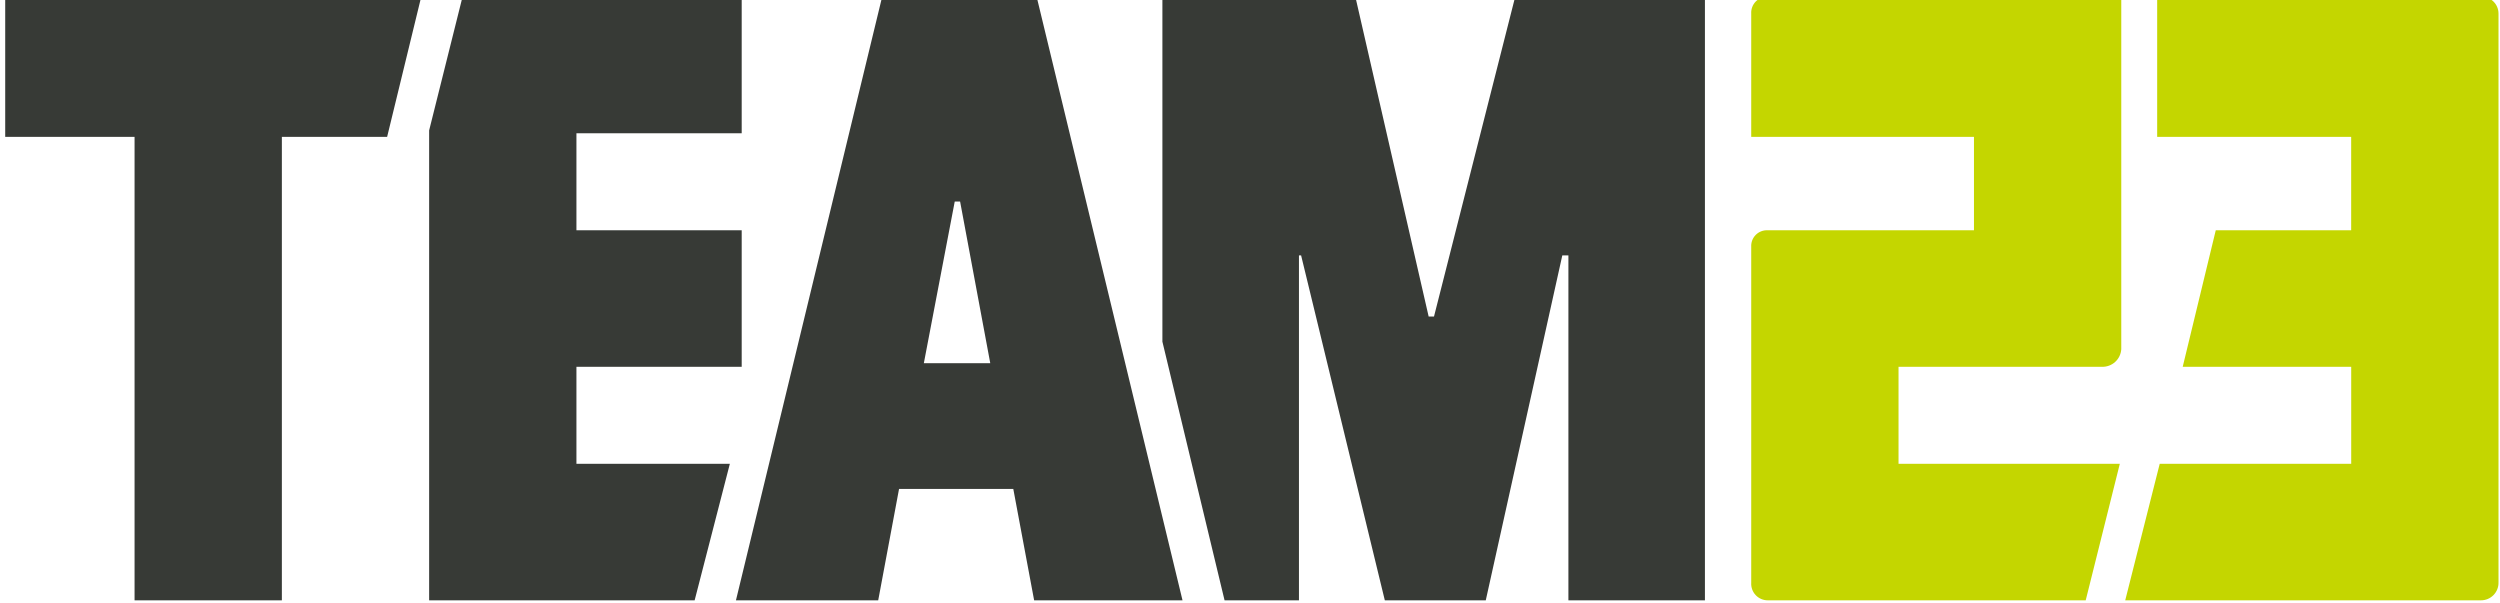
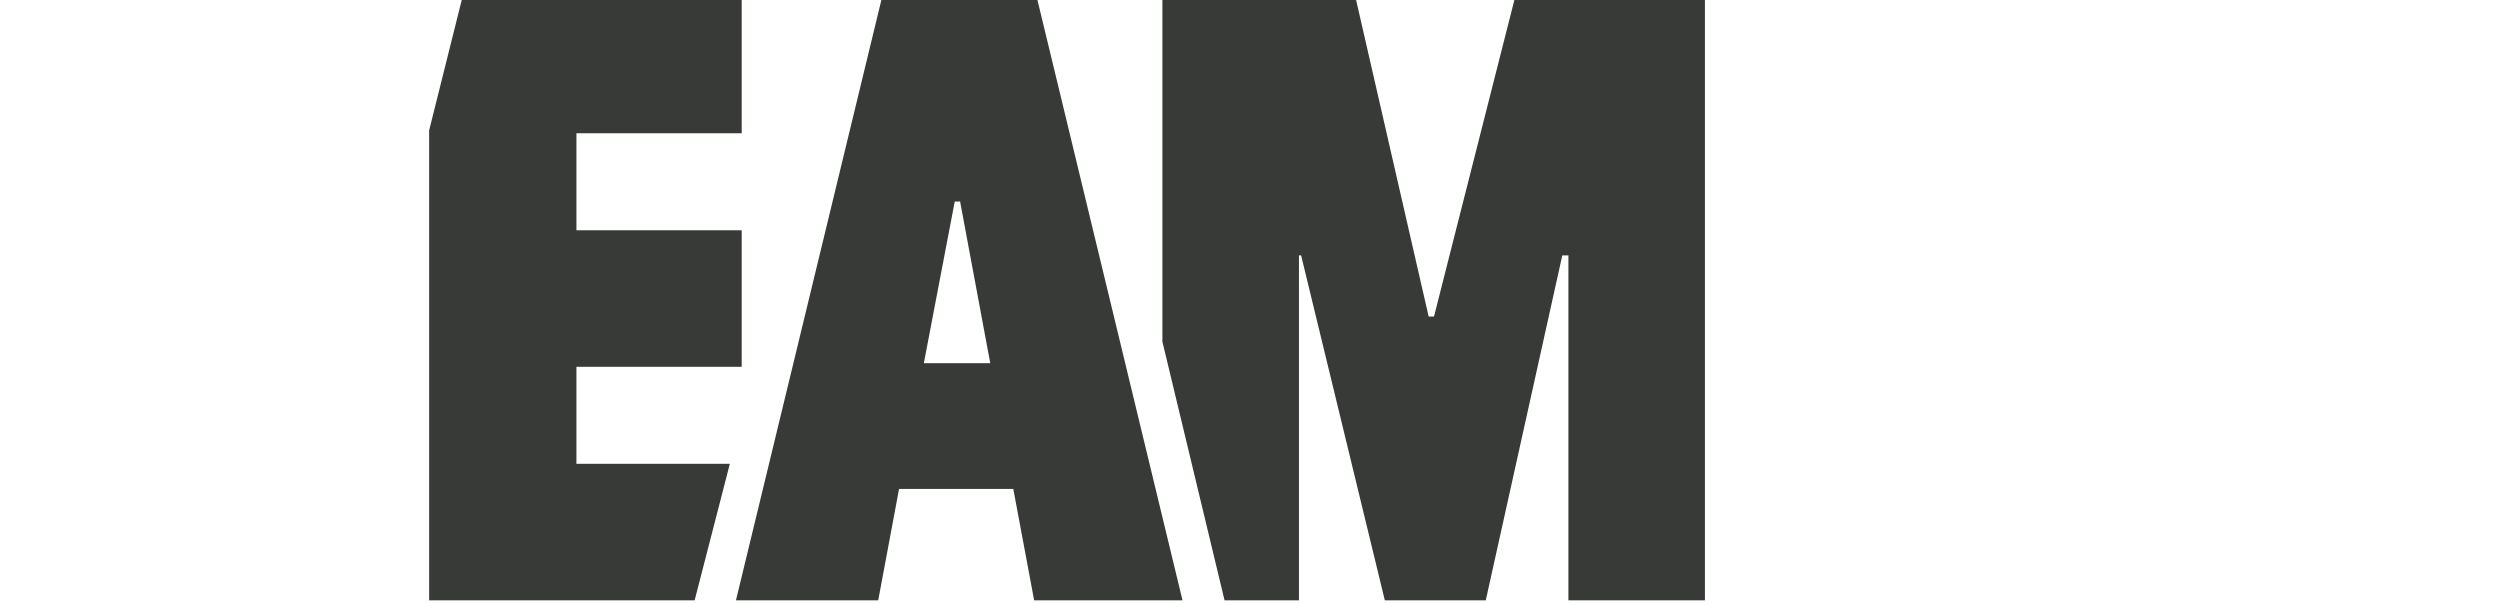
<svg xmlns="http://www.w3.org/2000/svg" width="373" height="90" viewBox="0 0 373 90" fill="none">
  <g clip-path="url(#clip0_74_35)">
    <path d="M154.668 -0.485H131.619L109.803 89.567H131.029L134.138 72.951H151.184L154.293 89.567H176.431L154.668 -0.485V-0.485ZM137.837 54.19L142.447 30.069H143.247L147.747 54.19H137.837V54.19Z" fill="#373A36" />
-     <path d="M62.848 -0.485H0.777V20.42H20.077V89.567H42.054V20.42H57.759L62.848 -0.485V-0.485Z" fill="#373A36" />
    <path d="M226.068 -0.485L213.954 47.222H213.154L202.219 -0.485H173.43V50.974L182.704 89.567H193.804V38.109H194.126L206.615 89.567H221.677L233.095 38.109H234.006V89.567H254.375V-0.485H226.068V-0.485Z" fill="#373A36" />
-     <path d="M370.15 -0.485H321.85V20.42H350.795V34.358H330.592L325.66 54.727H350.8V69.198H322.23L317.084 89.567H370.15C370.5 89.569 370.847 89.501 371.171 89.367C371.494 89.232 371.787 89.034 372.032 88.784C372.277 88.534 372.469 88.237 372.597 87.911C372.725 87.585 372.787 87.237 372.777 86.887V2.035C372.779 1.694 372.711 1.357 372.578 1.044C372.446 0.73 372.25 0.447 372.005 0.211C371.759 -0.025 371.468 -0.208 371.149 -0.328C370.83 -0.448 370.49 -0.501 370.15 -0.485V-0.485Z" fill="#C4D600" />
-     <path d="M261.283 2.035V20.42H294.517V34.358H263.749C263.42 34.339 263.091 34.39 262.783 34.507C262.476 34.624 262.196 34.805 261.963 35.038C261.73 35.271 261.549 35.55 261.432 35.858C261.315 36.166 261.264 36.495 261.283 36.824V86.942C261.261 87.279 261.309 87.617 261.423 87.935C261.537 88.253 261.715 88.544 261.947 88.79C262.178 89.036 262.457 89.232 262.767 89.366C263.077 89.5 263.411 89.569 263.749 89.568H311.187L316.276 69.198H283.26V54.726H313.599C314.329 54.752 315.04 54.492 315.581 54.001C316.122 53.51 316.449 52.828 316.494 52.099V-0.485H263.749C263.417 -0.498 263.086 -0.441 262.778 -0.318C262.469 -0.195 262.189 -0.009 261.956 0.228C261.725 0.465 261.545 0.749 261.428 1.06C261.313 1.372 261.263 1.704 261.283 2.035H261.283Z" fill="#C4D600" />
    <path d="M64.027 19.458V89.569H103.64L108.893 69.2H86.004V54.726H110.661V34.358H86.004V19.884H110.661V-0.485H69.013L64.027 19.458V19.458Z" fill="#373A36" />
  </g>
  <defs>
    <clipPath id="clip0_74_35">
      <rect width="373" height="90" fill="white" />
    </clipPath>
  </defs>
</svg>